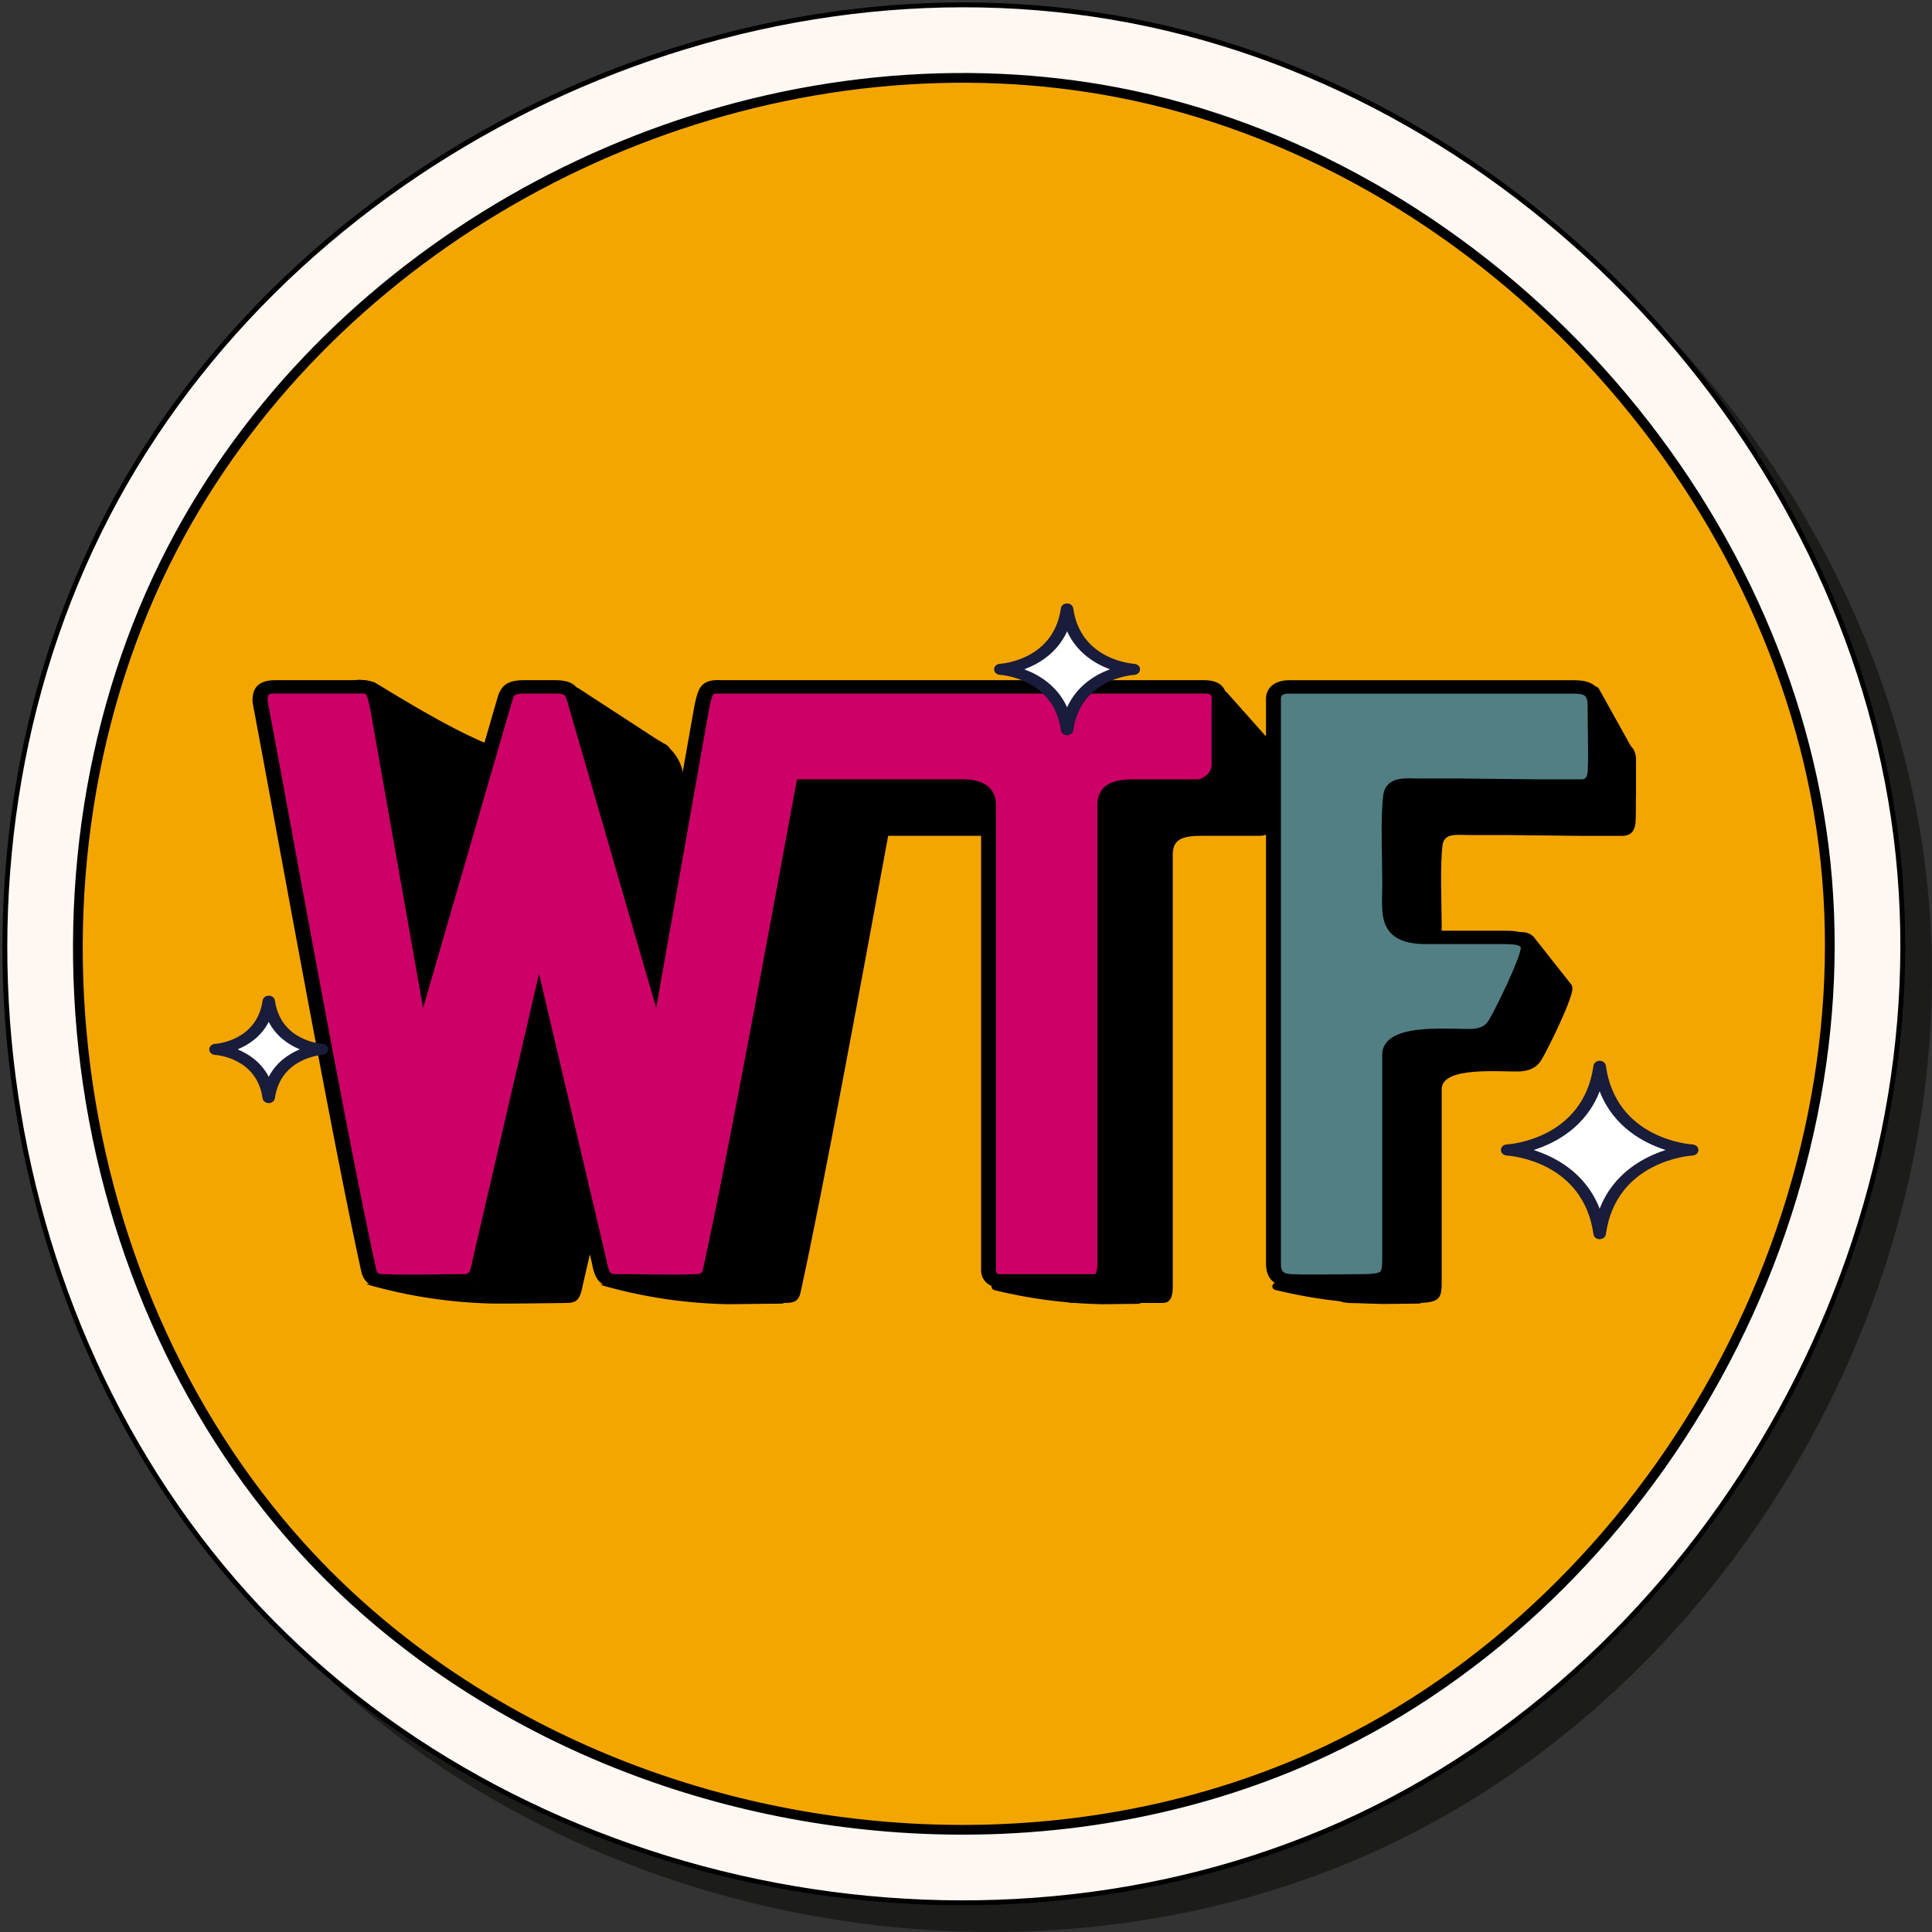
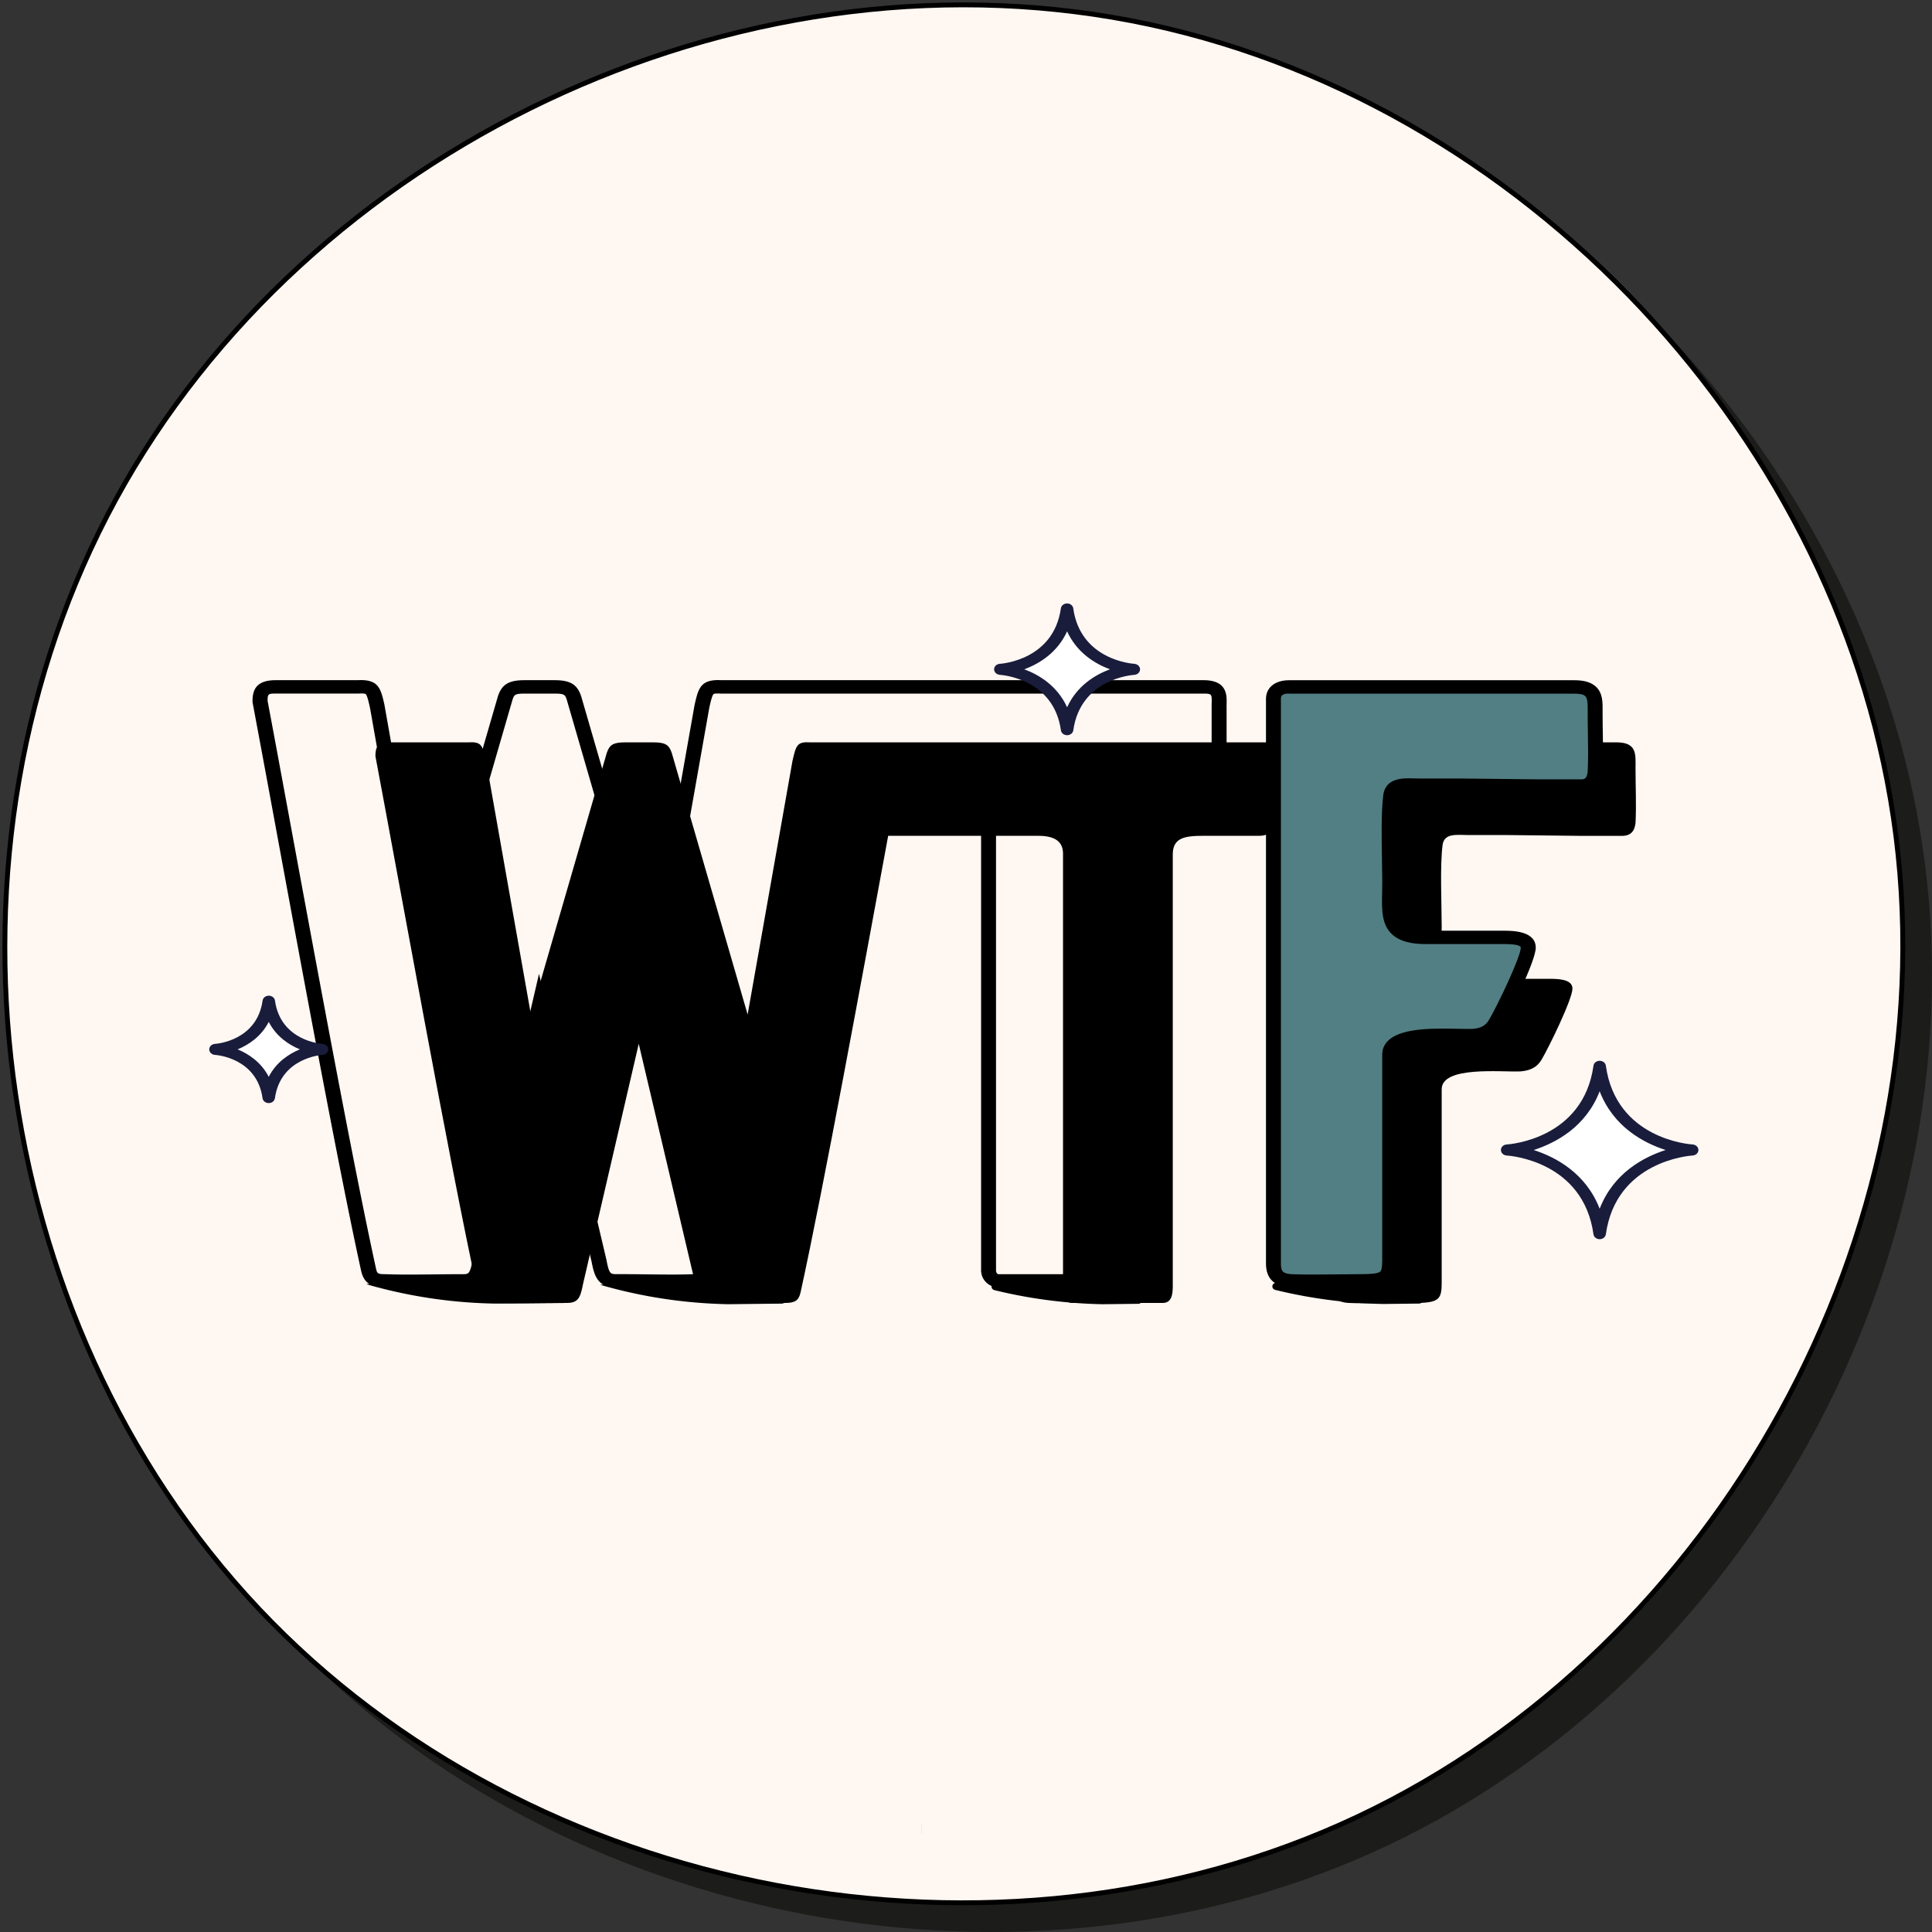
<svg xmlns="http://www.w3.org/2000/svg" data-bbox="1 1 396 396" height="397" width="397" data-type="ugc">
  <rect width="100%" height="100%" fill="#333333" stroke="none" />
  <g>
    <path fill="#1C1C1B" d="M238.345 10.233c80.419 15.415 146.99 86.38 157.252 167.623 10.252 81.244-36.583 166.528-110.634 201.453-74.079 34.934-169.669 16.819-225.824-42.769C2.975 276.943-9.433 180.447 29.83 108.577 69.084 36.717 157.057-5.355 238.354 10.233h-.009Z" />
    <path stroke-miterlimit="10" stroke="#000000" fill="#FFF7F2" d="M232.345 4.233c80.419 15.415 146.99 86.38 157.252 167.623 10.252 81.244-36.582 166.528-110.634 201.453-74.079 34.934-169.669 16.819-225.824-42.769-56.164-59.597-68.572-156.093-29.309-227.963C63.084 30.717 151.057-11.355 232.354 4.233h-.009Z" />
-     <path stroke-miterlimit="10" stroke-width="2" stroke="#000000" fill="#F4A600" d="M189.328 375.81c-48.391-2.172-94.055-22.423-125.276-55.552-25.004-26.531-41.52-62.405-46.482-101.006-4.963-38.601 1.927-77.484 19.414-109.477 32.267-59.07 100.072-96.68 168.713-93.599 8.035.364 16.051 1.3 23.832 2.79 35.802 6.863 70.186 26.277 96.817 54.662 26.631 28.385 43.81 63.941 48.382 100.115 4.562 36.174-3.236 74.875-21.969 108.995-18.732 34.111-47.218 61.46-80.184 77.012-25.077 11.824-53.862 17.378-83.238 16.06h-.009Z" />
-     <path fill="#000000" d="m252.166 142.355 10.293 11.571a2.46 2.46 0 0 1 .639 1.644v8.648c0 1.523-1.454 2.737-3.168 2.643l-29.685-1.681c-1.77-.102-3.048-1.541-2.743-3.091l2.511-12.907c.176-.925.899-1.7 1.89-2.027l16.881-5.622c1.214-.402 2.576-.066 3.382.84v-.018Zm76.324-.944 6.829 12.262a3.32 3.32 0 0 1 .861 2.205v7.359c0 2.055-1.945 3.68-4.252 3.549l-27.462-1.55c-2.372-.131-4.095-2.064-3.687-4.147l2.214-11.404c.241-1.242 1.204-2.278 2.539-2.717l15.639-5.212c1.631-.541 6.235-1.55 7.319-.336v-.009Zm-12.907 51.664 6.884 8.704c.565.719.686 1.634.324 2.447-1 2.232-2.001 4.455-3.011 6.687-.259.327-.5.635-.76.962-1.676 1.345-3.353 2.68-5.03 4.025-.445.355-.816.803-.955 1.326-.732 2.774-6.513 1.934-10.376 1.682a3.076 3.076 0 0 1-.871-.178l-6.94-2.466a3.2 3.2 0 0 0-.797-.168c-4.002-.429-6.837-3.763-6.142-7.35l1.037-5.342c.603-3.119 3.03-5.716 6.356-6.818l12.406-4.137c1.019-.336 3.215-.869 4.975-.906 1.214-.028 2.344.57 2.882 1.541l.018-.009Zm-204.081-48.787c.778-2.876 4.438-4.305 7.347-2.867l16.232 10.563c3.067 1.578 5.068 4.399 5.355 7.537l1.14 15.783-30.13 5.128-3.326-18.492 3.373-17.643.009-.009Zm-8.423 11.154c-.287-.962-.954-1.802-2.029-2.223-7.477-2.904-17.41-8.948-24.136-13.038-5.761-1.464-6.383.412-5.642 5.165.473 3.054 1.529 5.548 3.762 7.603.13.224.26.457.38.691 1.584 2.951 2.39 6.182 3.131 9.367 1.594 6.837 2.872 13.729 3.947 20.64.565 3.624 6.365 3.568 8.2.953 2.798-3.969 5.049-8.312 6.457-12.832.714-2.289.538-4.605 1.066-6.856.352-1.484 1.492-1.83 3.187-2.418 3.623-1.261 3.706-5.231 1.686-7.052h-.009Zm-13.842 9.47a18.658 18.658 0 0 1-.426 3.503 220.002 220.002 0 0 0-.871-4.147 4.81 4.81 0 0 0 1.316.28c0 .131-.028.243-.028.374l.009-.01Z" />
+     <path stroke-miterlimit="10" stroke-width="2" stroke="#000000" fill="#F4A600" d="M189.328 375.81h-.009Z" />
    <path fill="#000000" d="M260.177 152.546h-93.576c-2.817-.168-3.002.504-3.762 3.839l-9.209 52.086-15.593-53.758c-.565-1.672-1.316-2.167-3.762-2.167h-5.827c-2.446 0-3.197.504-3.762 2.167l-15.593 53.758-9.21-52.086c-.75-3.335-.935-4.007-3.76-3.839H80.148c-2.63 0-3.002.999-3.002 2.839 4.698 24.871 15.223 83.644 21.041 110.187.38 1.672 1.13 2.167 3.197 2.167 4.317.168 9.015 0 15.028 0 2.251 0 2.816-.831 3.381-3.839l11.461-49.415L142.9 263.9c.565 3.008 1.13 3.839 3.382 3.839 6.013 0 10.71.168 15.028 0 2.066 0 2.816-.504 3.196-2.167 4.771-21.761 12.712-65.18 18.002-93.824h30.852c3.382 0 5.078 1.167 5.078 3.67v90.322c0 1 .75 1.999 1.88 1.999h18.605c1.88 0 2.066-1.84 2.066-3.502v-88.65c0-3.335 2.251-3.839 6.198-3.839h11.646c.815 0 1.482-.215 2.02-.579 1.371-.719 2.297-2.045 2.297-3.568v-10.908c0-.084 0-.168-.018-.252 0-.542.018-.972.018-1.224 0-1.84-.565-2.671-3.001-2.671h.027Zm75.902 5.338c0-2.839.38-5.342-3.946-5.342H276.7c-1.686 0-3.002.672-3.002 2.335v109.514c0 2.167.936 3.176 3.382 3.344 3.382.168 10.525 0 13.907 0 5.447 0 5.262-1.168 5.262-5.342V223.83c0-4.838 12.211-3.502 16.158-3.67 2.066-.169 3.382-.832 4.318-2.335 1.501-2.503 6.393-12.524 6.393-14.691 0-1.999-3.197-1.999-4.698-1.999h-15.222c-8.079 0-6.949-4.679-6.949-10.684 0-4.511-.38-12.524.185-16.858.38-2.503 3.002-1.999 5.448-1.999h8.079l15.223.169h8.079c1.881 0 2.631-1 2.816-2.672.186-3.838 0-7.182 0-11.188v-.019Z" />
-     <path fill="#CD0067" d="M247.285 141.146H148.15c-2.983-.178-3.187.532-3.984 4.072l-9.756 55.177-16.519-56.952c-.593-1.765-1.39-2.297-3.984-2.297h-6.171c-2.585 0-3.382.532-3.984 2.297l-16.52 56.952-9.755-55.177c-.797-3.54-.992-4.241-3.984-4.072H56.575c-2.789 0-3.187 1.064-3.187 3.007 4.975 26.356 16.12 88.603 22.291 116.724.399 1.766 1.195 2.298 3.382 2.298 4.577.177 9.552 0 15.926 0 2.39 0 2.984-.887 3.586-4.072l12.146-52.348 12.341 52.348c.593 3.185 1.196 4.072 3.586 4.072 6.374 0 11.35.177 15.927 0 2.186 0 2.983-.532 3.381-2.298 5.059-23.059 13.462-69.046 19.068-99.399h32.686c3.586 0 5.374 1.242 5.374 3.894v95.683c0 1.065.797 2.12 1.992 2.12h19.707c1.992 0 2.186-1.943 2.186-3.717V165.55c0-3.54 2.391-4.072 6.569-4.072h12.341c.862 0 1.566-.234 2.14-.617 1.455-.766 2.437-2.167 2.437-3.782v-11.553c0-.094 0-.178-.018-.262.009-.579.018-1.027.018-1.298 0-1.943-.593-2.83-3.187-2.83l.018.01Z" />
    <path fill="#000000" d="M137.867 264.629c-1.547 0-3.178-.019-4.911-.037-1.973-.019-4.021-.047-6.272-.047-3.808 0-4.54-2.241-5.096-5.183l-10.821-45.894-10.646 45.884c-.556 2.942-1.288 5.184-5.096 5.184-2.25 0-4.29.018-6.272.046-3.595.038-6.698.075-9.691-.046-2.91 0-4.318-.99-4.855-3.4-4.605-20.976-12.044-61.313-17.474-90.761a7054.75 7054.75 0 0 0-4.827-26.01l-.018-.224c0-2.158.565-4.371 4.725-4.371h16.871c4.327-.243 4.753 1.681 5.54 5.165v.056l8.617 48.658 14.685-50.61c.816-2.419 2.242-3.269 5.457-3.269h6.171c3.215 0 4.642.859 5.457 3.269l.019.056 14.666 50.554 8.616-48.714c.788-3.484 1.205-5.408 5.541-5.165h99.08c4.234 0 4.725 2.391 4.725 4.193 0 .262 0 .701-.019 1.261 0 .103.01.206.01.299v11.553c0 1.999-1.196 3.876-3.123 4.922-.871.56-1.88.84-2.992.84h-12.341c-4.596 0-5.031.738-5.031 2.7v93.908c0 1.261 0 5.08-3.725 5.08h-19.706c-1.946 0-3.53-1.569-3.53-3.483V165.36c0-1.223-.297-2.522-3.836-2.522h-31.381l-1.38 7.463c-5.439 29.475-12.888 69.84-17.492 90.826-.547 2.409-1.955 3.399-4.855 3.399-1.547.056-3.122.075-4.772.075l-.018.028Zm-27.119-64.573 13.87 58.839c.547 2.923.843 2.923 2.066 2.923 2.27 0 4.317.019 6.309.047 3.558.037 6.634.074 9.553-.038h.064c1.566 0 1.65-.168 1.881-1.204 4.596-20.94 12.036-61.286 17.474-90.743l1.798-9.75h33.993c6.013 0 6.912 3.297 6.912 5.258v95.683c0 .392.259.756.453.756h19.707c.176 0 .658 0 .658-2.344v-93.908c0-5.436 5.077-5.436 8.107-5.436h12.341c.482 0 .88-.112 1.223-.345l.139-.084c1.056-.551 1.677-1.523 1.677-2.606v-11.833c0-.57.018-1.018.018-1.28 0-1.298-.065-1.466-1.649-1.466h-99.237c-.603-.037-1.353-.047-1.492.112-.315.355-.584 1.551-.871 2.83l-10.905 61.669-18.363-63.313c-.352-1.046-.454-1.298-2.502-1.298h-6.17c-2.048 0-2.15.252-2.502 1.298l-18.363 63.313-10.905-61.669c-.287-1.27-.556-2.475-.87-2.83-.14-.159-.89-.149-1.502-.121H56.641c-1.566 0-1.65.112-1.65 1.531 1.27 6.716 2.91 15.607 4.809 25.908 5.43 29.438 12.87 69.747 17.455 90.677.232 1.027.315 1.195 1.872 1.195h.065c2.918.112 5.985.084 9.552.047 1.992-.019 4.04-.047 6.31-.047 1.222 0 1.519 0 2.065-2.923v-.047l13.648-58.782-.019-.019Z" />
    <path fill="#527F83" d="M327.742 146.808c0-3.008.399-5.66-4.178-5.66h-58.722c-1.788 0-3.187.71-3.187 2.475v116.024c0 2.297.992 3.362 3.586 3.54 3.585.177 11.146 0 14.731 0 5.772 0 5.578-1.243 5.578-5.66v-40.851c0-5.127 12.943-3.717 17.121-3.894 2.187-.178 3.586-.888 4.577-2.475 1.594-2.653 6.764-13.262 6.764-15.56 0-2.12-3.382-2.12-4.976-2.12h-16.121c-8.56 0-7.365-4.95-7.365-11.319 0-4.773-.399-13.262.194-17.867.399-2.652 3.187-2.12 5.772-2.12h8.561l16.121.178h8.561c1.992 0 2.789-1.065 2.983-2.83.195-4.072 0-7.603 0-11.852v-.009Z" />
    <path fill="#000000" d="M269.889 264.629c-1.816 0-3.493-.019-4.716-.084-3.4-.234-5.03-1.831-5.03-4.904V143.617c0-2.335 1.853-3.838 4.725-3.838h58.721c1.937 0 3.336.42 4.299 1.279 1.464 1.308 1.446 3.232 1.427 5.09v.654c0 1.438.019 2.811.046 4.128.047 2.606.084 5.062-.046 7.78v.075c-.38 3.352-2.668 4.062-4.521 4.062h-8.561l-16.14-.177h-8.542c-.389 0-.788-.01-1.177-.019-2.789-.084-2.955.15-3.076.962-.426 3.278-.324 8.807-.241 13.253.028 1.625.056 3.156.056 4.427 0 .728-.019 1.438-.028 2.12-.065 2.942-.12 5.491 1.214 6.696.843.766 2.362 1.14 4.642 1.14h16.121c1.612 0 6.513 0 6.513 3.483 0 2.783-5.605 13.963-6.949 16.204-1.232 1.961-3.066 2.97-5.8 3.194h-.064c-.825.038-1.909.019-3.169 0-3.762-.075-10.062-.205-11.989 1.476-.343.299-.491.626-.491 1.064v41.281c0 2.475 0 4.109-1.316 5.286-1.223 1.083-3.196 1.308-5.79 1.308-1.066 0-2.493.018-4.068.037-1.908.019-4.048.047-6.031.047h-.019Zm-5.031-122.114c-1.649 0-1.649.691-1.649 1.112v116.024c0 1.634.427 2.054 2.168 2.176 2.428.121 6.903.065 10.507.028 1.584-.019 3.02-.038 4.104-.038 2.02 0 3.243-.168 3.623-.513.426-.374.417-1.691.417-3.353V216.67c0-1.167.491-2.204 1.417-3.016 2.854-2.484 9.423-2.354 14.213-2.251 1.186.028 2.205.047 2.918.019 1.714-.14 2.622-.626 3.345-1.775 1.844-3.082 6.578-13.103 6.578-14.896 0-.505-1.158-.757-3.437-.757h-16.121c-3.15 0-5.383-.635-6.838-1.952-2.233-2.026-2.168-5.099-2.094-8.657.019-.673.028-1.364.028-2.064 0-1.242-.028-2.774-.056-4.381-.083-4.529-.185-10.161.269-13.635.528-3.521 4.095-3.418 6.226-3.353.361.009.714.019 1.075.019h8.561l16.139.177h8.543c.676 0 1.269 0 1.454-1.56.13-2.624.084-5.034.047-7.583-.019-1.336-.047-2.709-.047-4.175v-.682c.01-1.354.028-2.643-.537-3.138-.435-.392-1.39-.467-2.112-.467h-58.722l-.019-.028Z" />
    <path fill="#ffffff" d="M328.713 219.114c-2.27 16.213-19.012 17.194-19.012 17.194s16.742.98 19.012 17.194c2.27-16.214 19.012-17.194 19.012-17.194s-16.742-.981-19.012-17.194Z" />
    <path fill="#191C3B" d="M328.709 254.637c-.648 0-1.195-.43-1.269-.999-2.103-15.056-17.187-16.158-17.826-16.195-.676-.037-1.195-.542-1.195-1.14 0-.597.519-1.092 1.195-1.13.639-.037 15.723-1.148 17.826-16.194.083-.57.621-1 1.269-1 .649 0 1.195.43 1.27 1 2.103 15.055 17.186 16.157 17.825 16.194.677.038 1.196.542 1.196 1.14 0 .598-.519 1.093-1.196 1.13-.639.037-15.722 1.149-17.825 16.195-.084.569-.621.999-1.27.999Zm-13.554-18.324c4.53 1.457 10.719 4.744 13.554 12.066 2.835-7.331 9.024-10.609 13.555-12.066-4.531-1.457-10.72-4.745-13.555-12.067-2.835 7.332-9.024 10.61-13.554 12.067Z" />
    <path fill="#ffffff" d="M55.22 205.732c-1.306 9.339-10.95 9.9-10.95 9.9s9.644.56 10.95 9.9c1.307-9.34 10.952-9.9 10.952-9.9s-9.645-.561-10.951-9.9Z" />
    <path fill="#191C3B" d="M55.22 226.669c-.648 0-1.195-.429-1.269-.999-1.158-8.256-9.413-8.882-9.765-8.901-.667-.046-1.195-.541-1.186-1.139 0-.598.519-1.093 1.195-1.13.343-.019 8.607-.654 9.766-8.901.083-.569.62-.999 1.269-.999.648 0 1.195.43 1.27.999 1.157 8.257 9.412 8.882 9.764 8.901.668.047 1.196.542 1.187 1.139 0 .598-.52 1.093-1.196 1.13-.343.019-8.607.654-9.765 8.901-.084.57-.62.999-1.27.999Zm-6.392-11.039c2.251.934 4.827 2.615 6.393 5.641 1.556-3.026 4.141-4.707 6.393-5.641-2.252-.934-4.828-2.615-6.393-5.641-1.557 3.026-4.142 4.707-6.393 5.641Z" />
    <path fill="#ffffff" d="M219.286 125.131c-1.639 11.693-13.712 12.403-13.712 12.403s12.082.71 13.712 12.403c1.64-11.693 13.713-12.403 13.713-12.403s-12.082-.71-13.713-12.403Z" />
    <path fill="#191C3B" d="M219.276 151.075c-.648 0-1.195-.43-1.269-.999-1.482-10.591-12.081-11.376-12.535-11.404-.677-.046-1.196-.541-1.196-1.139s.519-1.093 1.196-1.13c.444-.028 11.043-.822 12.526-11.404.083-.569.621-.999 1.269-.999.649 0 1.195.43 1.269.999 1.483 10.591 12.082 11.376 12.536 11.404.676.046 1.195.541 1.195 1.139s-.519 1.093-1.195 1.13c-.445.028-11.044.822-12.526 11.404-.084.569-.621.999-1.27.999Zm-8.801-13.542c3.048 1.13 6.782 3.381 8.801 7.798 2.02-4.417 5.754-6.668 8.802-7.798-3.048-1.13-6.782-3.381-8.802-7.799-2.019 4.418-5.753 6.669-8.801 7.799Z" />
    <path fill="#000000" d="M101.54 267.868c-2.79-.056-5.79-.224-8.978-.57a100.804 100.804 0 0 1-17.307-3.418c6.995-.766 16.288-1.074 26.924.57a99.744 99.744 0 0 1 14.268 3.287l-14.907.131Zm48.08.13a102.033 102.033 0 0 1-8.978-.57 100.811 100.811 0 0 1-17.307-3.418c6.995-.766 16.288-1.074 26.924.57 5.383.831 6.801 2.017 10.896 3.287l-11.545.131h.01Zm76.926.002a102.033 102.033 0 0 1-8.978-.57 100.532 100.532 0 0 1-13.193-2.316c-.917-.224-.797-1.42.158-1.485 6.337-.43 14.054-.383 22.652.953 3.336.513 5.152 1.167 7.014 1.886.834.327.584 1.438-.324 1.448l-7.329.084Zm57.705-.05c-2.789-.056-5.79-.224-8.978-.569a100.562 100.562 0 0 1-13.193-2.316c-.917-.225-.797-1.42.158-1.485 6.337-.43 14.055-.383 22.652.952 3.336.514 5.152 1.168 7.014 1.887.834.327.584 1.438-.324 1.447l-7.329.084Z" />
  </g>
</svg>